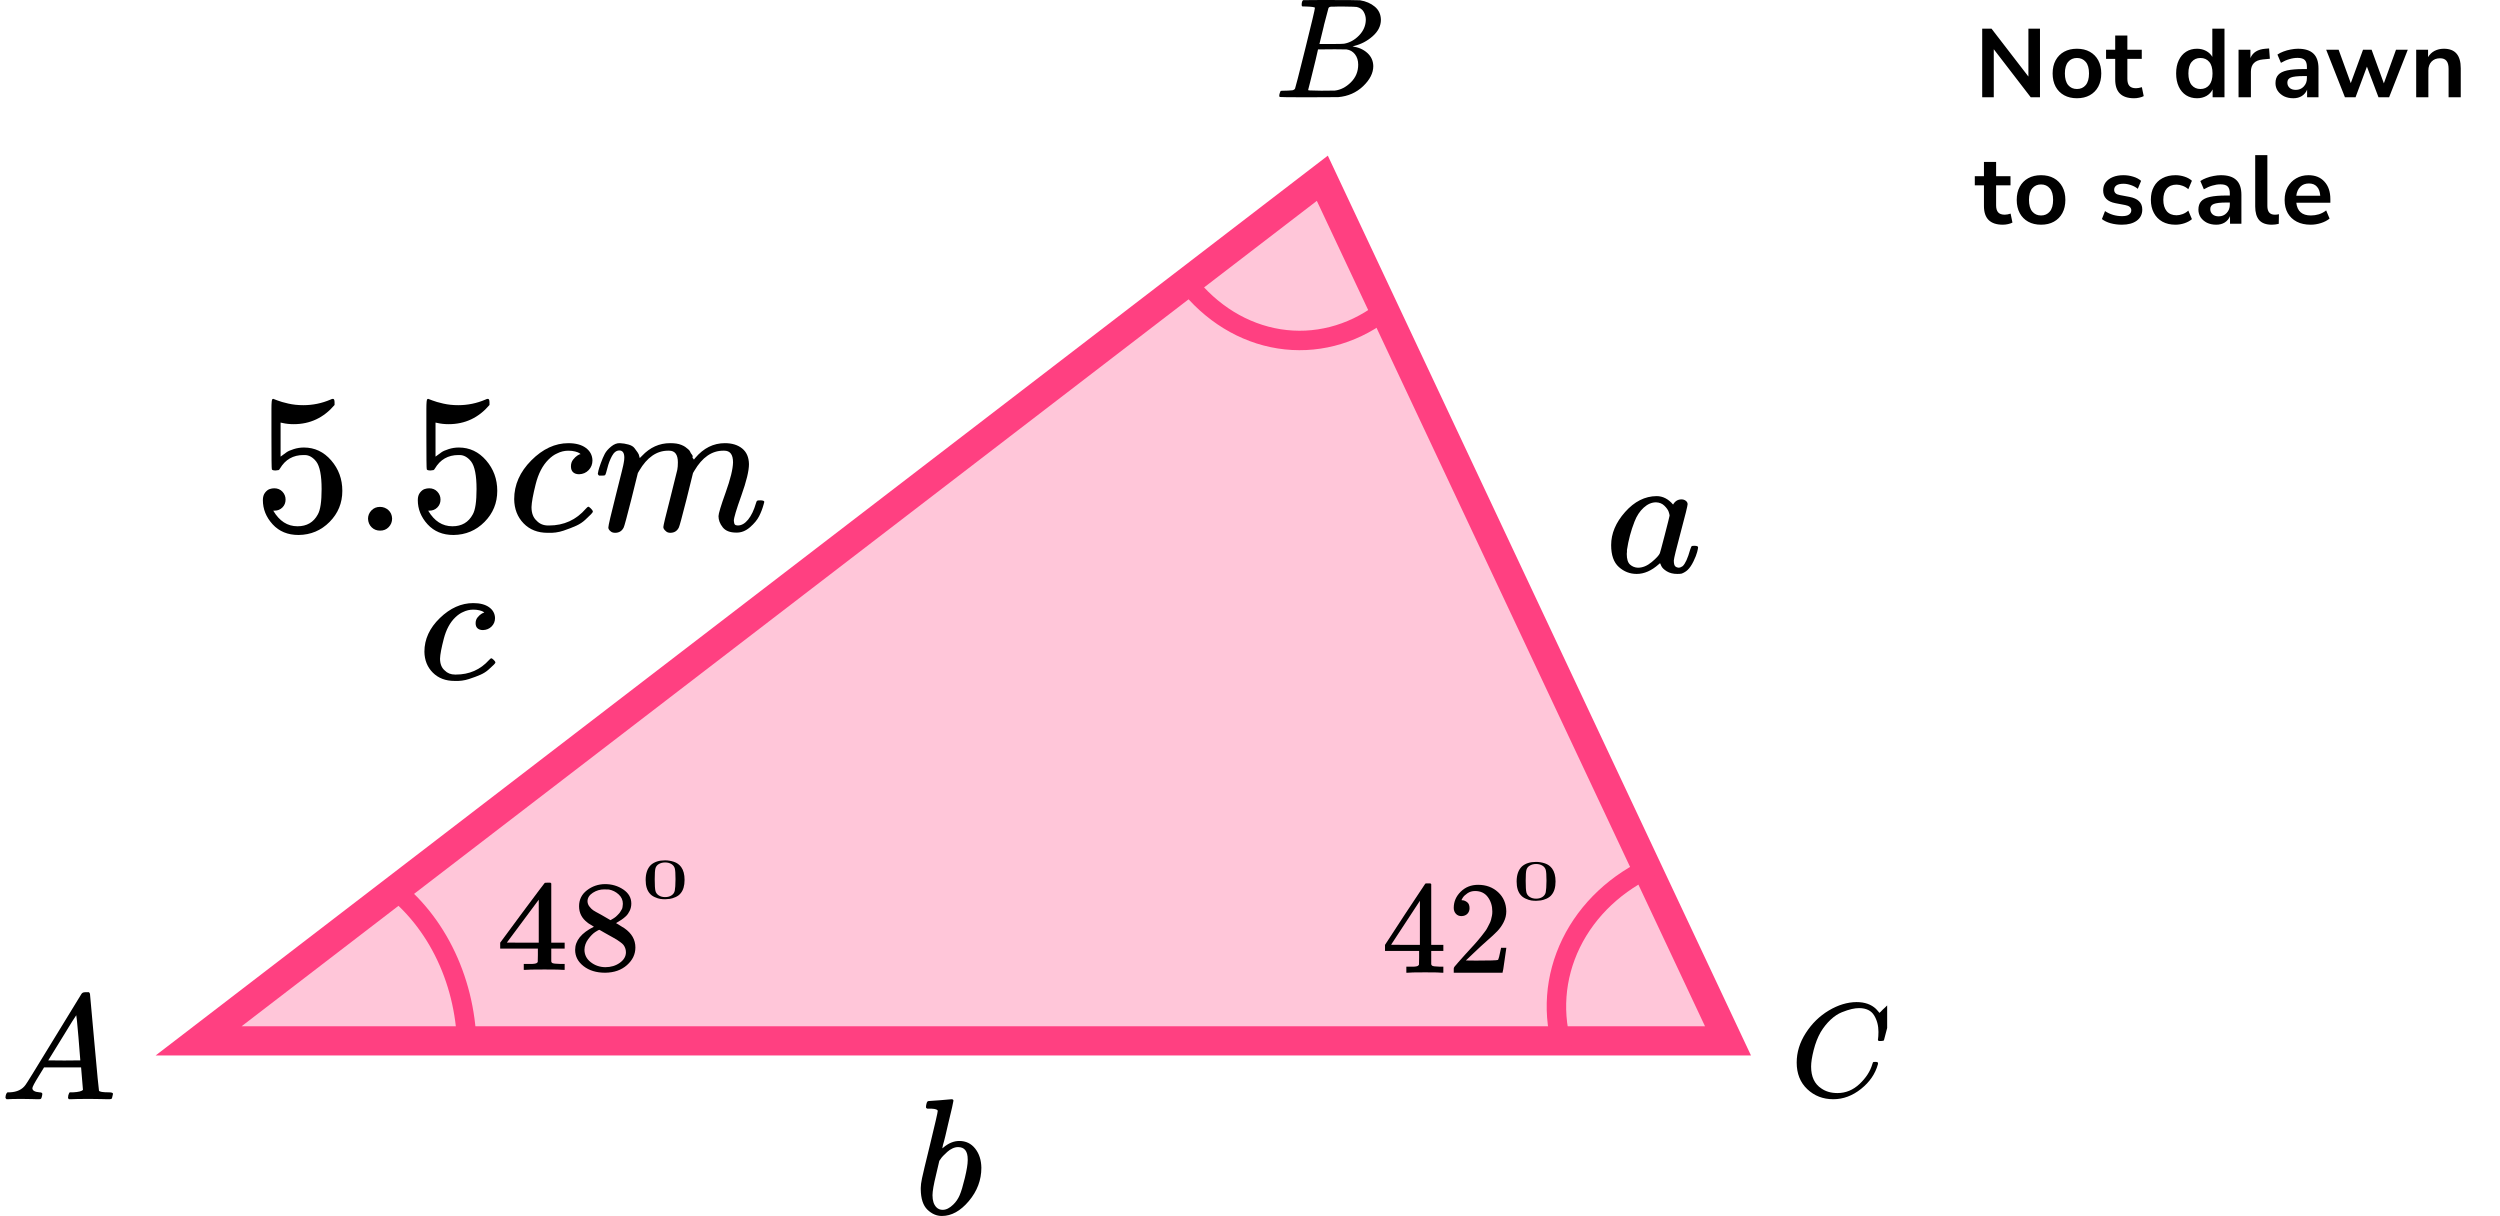
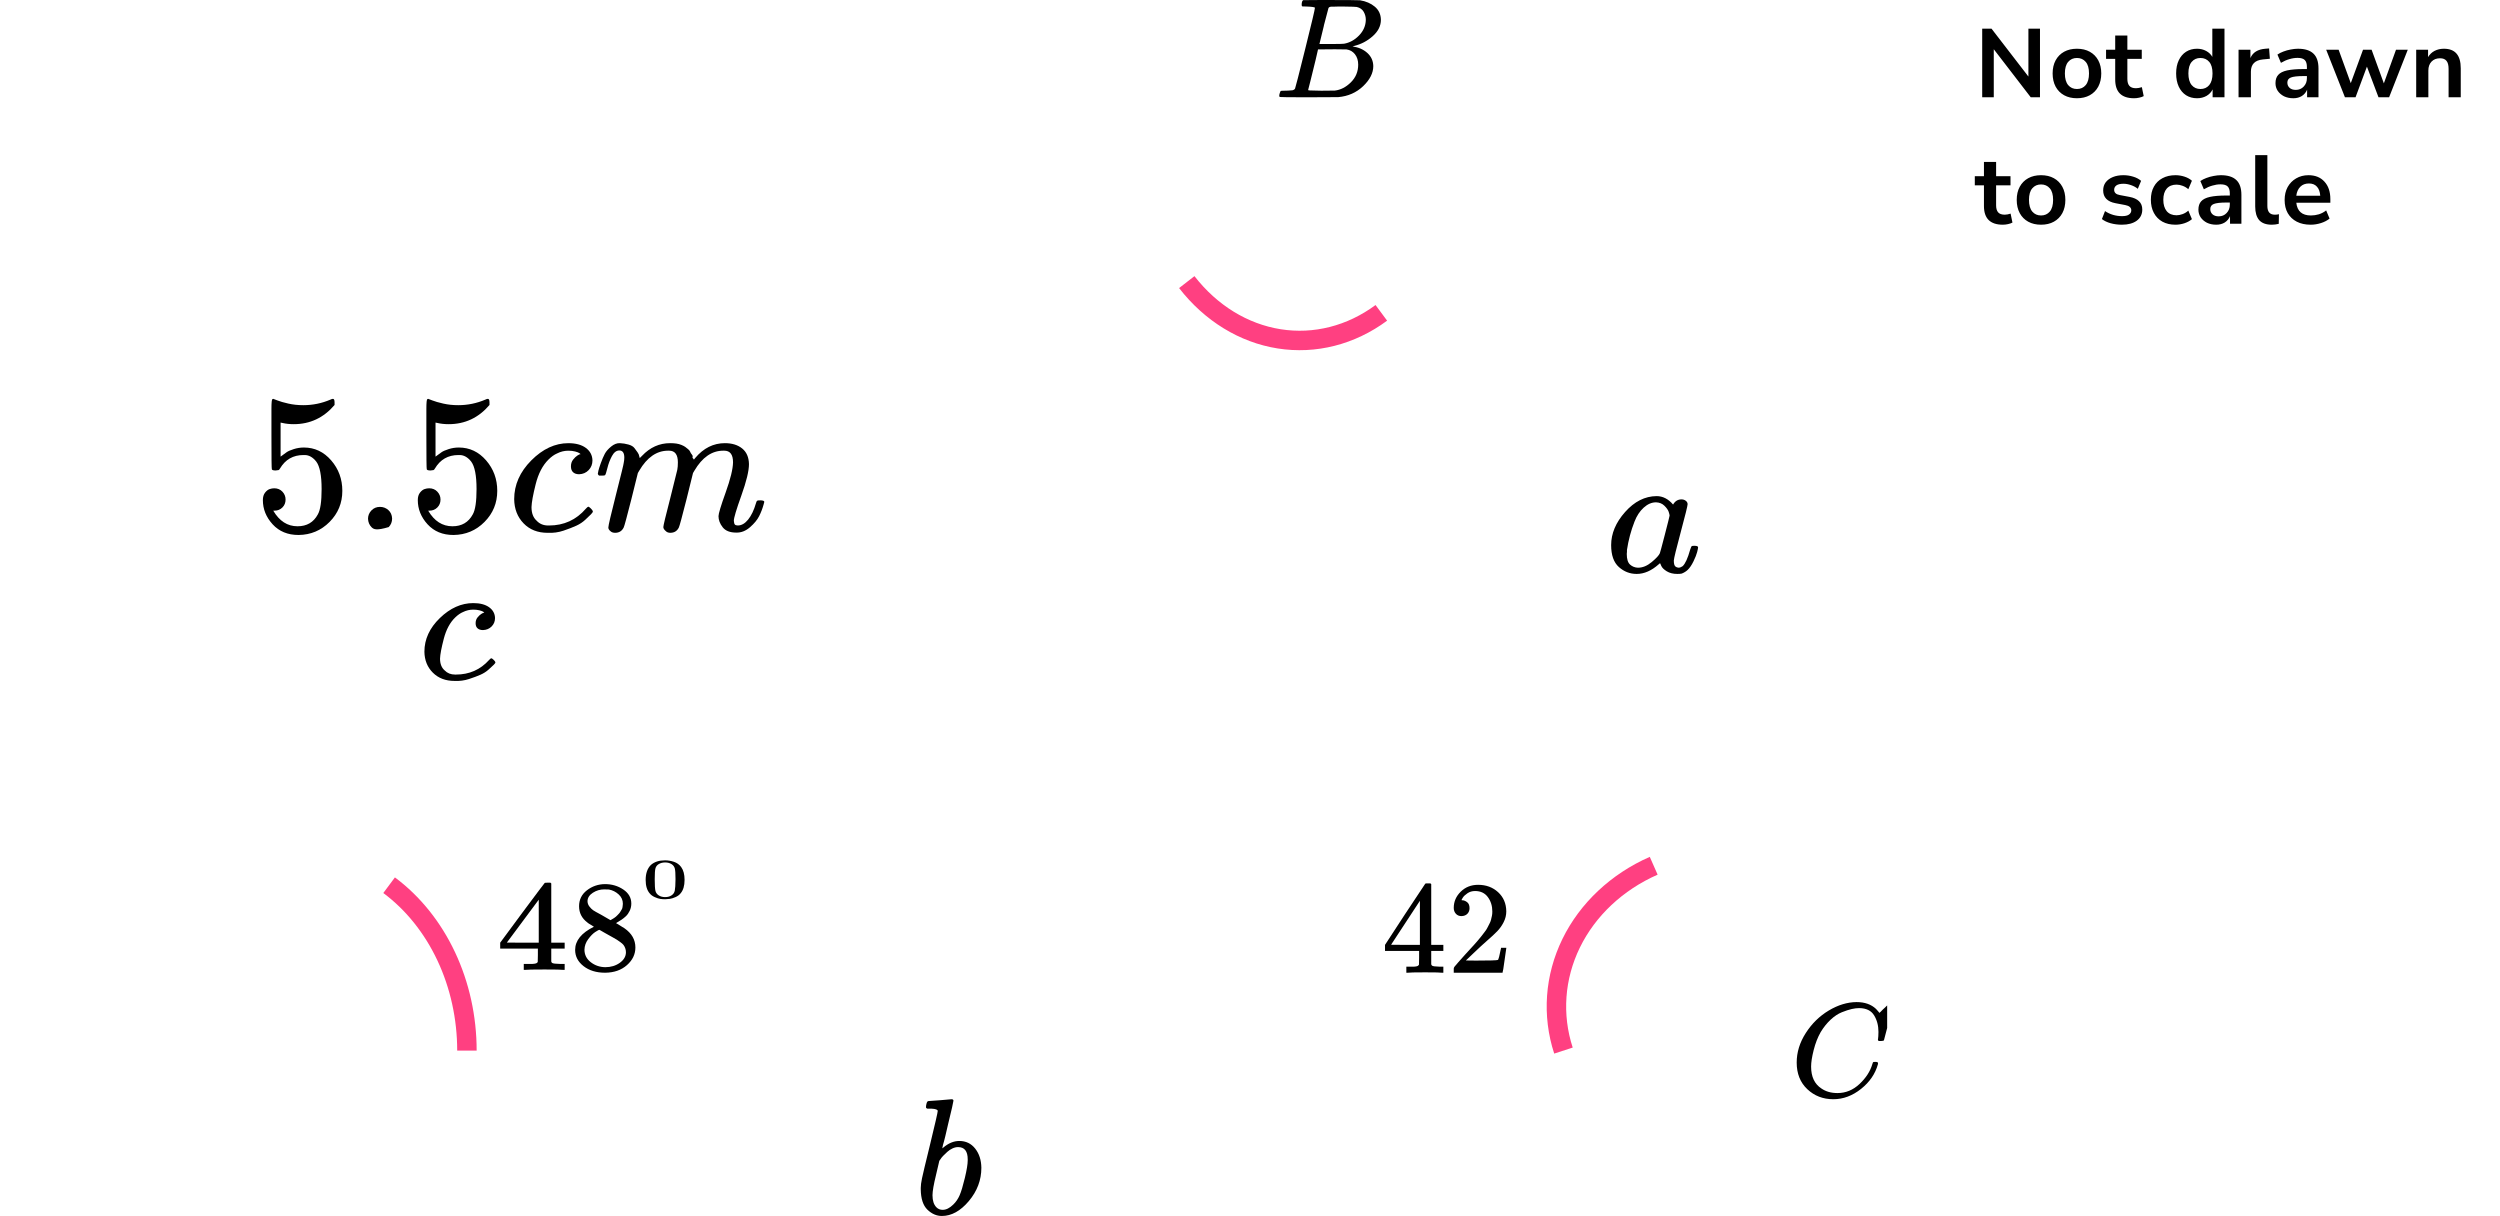
<svg xmlns="http://www.w3.org/2000/svg" width="257" height="125" viewBox="0 0 257 125" fill="none">
  <path d="M203.77 10V2.95H204.73L208.52 7.87V2.95H209.71V10H208.76L204.96 5.06V10H203.77ZM213.51 10.1C213.004 10.1 212.564 9.997 212.19 9.79C211.817 9.583 211.527 9.29 211.32 8.91C211.114 8.523 211.01 8.07 211.01 7.55C211.01 7.03 211.114 6.58 211.32 6.2C211.527 5.82 211.817 5.527 212.19 5.32C212.564 5.113 213.004 5.01 213.51 5.01C214.017 5.01 214.457 5.113 214.83 5.32C215.204 5.527 215.494 5.82 215.7 6.2C215.907 6.58 216.01 7.03 216.01 7.55C216.01 8.07 215.907 8.523 215.7 8.91C215.494 9.29 215.204 9.583 214.83 9.79C214.457 9.997 214.017 10.1 213.51 10.1ZM213.51 9.15C213.884 9.15 214.184 9.017 214.41 8.75C214.637 8.477 214.75 8.077 214.75 7.55C214.75 7.017 214.637 6.62 214.41 6.36C214.184 6.093 213.884 5.96 213.51 5.96C213.137 5.96 212.837 6.093 212.61 6.36C212.384 6.62 212.27 7.017 212.27 7.55C212.27 8.077 212.384 8.477 212.61 8.75C212.837 9.017 213.137 9.15 213.51 9.15ZM219.383 10.1C218.09 10.1 217.443 9.46 217.443 8.18V6.05H216.503V5.11H217.443V3.65H218.693V5.11H220.173V6.05H218.693V8.11C218.693 8.43 218.763 8.67 218.903 8.83C219.043 8.99 219.27 9.07 219.583 9.07C219.677 9.07 219.773 9.06 219.873 9.04C219.973 9.013 220.077 8.987 220.183 8.96L220.373 9.88C220.253 9.947 220.1 10 219.913 10.04C219.733 10.08 219.557 10.1 219.383 10.1ZM225.857 10.1C225.43 10.1 225.053 9.997 224.727 9.79C224.407 9.583 224.157 9.29 223.977 8.91C223.797 8.523 223.707 8.07 223.707 7.55C223.707 7.023 223.797 6.573 223.977 6.2C224.157 5.82 224.407 5.527 224.727 5.32C225.053 5.113 225.43 5.01 225.857 5.01C226.203 5.01 226.517 5.087 226.797 5.24C227.077 5.393 227.287 5.597 227.427 5.85V2.95H228.677V10H227.457V9.19C227.323 9.47 227.113 9.693 226.827 9.86C226.54 10.02 226.217 10.1 225.857 10.1ZM226.207 9.15C226.58 9.15 226.88 9.017 227.107 8.75C227.333 8.477 227.447 8.077 227.447 7.55C227.447 7.017 227.333 6.62 227.107 6.36C226.88 6.093 226.58 5.96 226.207 5.96C225.833 5.96 225.533 6.093 225.307 6.36C225.08 6.62 224.967 7.017 224.967 7.55C224.967 8.077 225.08 8.477 225.307 8.75C225.533 9.017 225.833 9.15 226.207 9.15ZM230.123 10V5.11H231.343V5.97C231.583 5.39 232.096 5.07 232.883 5.01L233.263 4.98L233.343 6.04L232.623 6.11C231.803 6.19 231.393 6.61 231.393 7.37V10H230.123ZM235.75 10.1C235.397 10.1 235.08 10.033 234.8 9.9C234.527 9.76 234.31 9.573 234.15 9.34C233.997 9.107 233.92 8.843 233.92 8.55C233.92 8.19 234.013 7.907 234.2 7.7C234.387 7.487 234.69 7.333 235.11 7.24C235.53 7.147 236.093 7.1 236.8 7.1H237.15V6.89C237.15 6.557 237.077 6.317 236.93 6.17C236.783 6.023 236.537 5.95 236.19 5.95C235.917 5.95 235.637 5.993 235.35 6.08C235.063 6.16 234.773 6.287 234.48 6.46L234.12 5.61C234.293 5.49 234.497 5.387 234.73 5.3C234.97 5.207 235.22 5.137 235.48 5.09C235.747 5.037 235.997 5.01 236.23 5.01C236.943 5.01 237.473 5.177 237.82 5.51C238.167 5.837 238.34 6.347 238.34 7.04V10H237.17V9.22C237.057 9.493 236.877 9.71 236.63 9.87C236.383 10.023 236.09 10.1 235.75 10.1ZM236.01 9.24C236.337 9.24 236.607 9.127 236.82 8.9C237.04 8.673 237.15 8.387 237.15 8.04V7.82H236.81C236.183 7.82 235.747 7.87 235.5 7.97C235.26 8.063 235.14 8.237 235.14 8.49C235.14 8.71 235.217 8.89 235.37 9.03C235.523 9.17 235.737 9.24 236.01 9.24ZM241.06 10L239.13 5.11H240.41L241.66 8.55L242.92 5.11H243.8L245.06 8.57L246.31 5.11H247.52L245.6 10H244.51L243.32 6.85L242.15 10H241.06ZM248.385 10V5.11H249.605V5.87C249.772 5.59 249.995 5.377 250.275 5.23C250.562 5.083 250.882 5.01 251.235 5.01C252.388 5.01 252.965 5.68 252.965 7.02V10H251.715V7.08C251.715 6.7 251.642 6.423 251.495 6.25C251.355 6.077 251.135 5.99 250.835 5.99C250.468 5.99 250.175 6.107 249.955 6.34C249.742 6.567 249.635 6.87 249.635 7.25V10H248.385ZM205.89 23.1C204.597 23.1 203.95 22.46 203.95 21.18V19.05H203.01V18.11H203.95V16.65H205.2V18.11H206.68V19.05H205.2V21.11C205.2 21.43 205.27 21.67 205.41 21.83C205.55 21.99 205.777 22.07 206.09 22.07C206.183 22.07 206.28 22.06 206.38 22.04C206.48 22.013 206.583 21.987 206.69 21.96L206.88 22.88C206.76 22.947 206.607 23 206.42 23.04C206.24 23.08 206.063 23.1 205.89 23.1ZM209.819 23.1C209.312 23.1 208.872 22.997 208.499 22.79C208.126 22.583 207.836 22.29 207.629 21.91C207.422 21.523 207.319 21.07 207.319 20.55C207.319 20.03 207.422 19.58 207.629 19.2C207.836 18.82 208.126 18.527 208.499 18.32C208.872 18.113 209.312 18.01 209.819 18.01C210.326 18.01 210.766 18.113 211.139 18.32C211.512 18.527 211.802 18.82 212.009 19.2C212.216 19.58 212.319 20.03 212.319 20.55C212.319 21.07 212.216 21.523 212.009 21.91C211.802 22.29 211.512 22.583 211.139 22.79C210.766 22.997 210.326 23.1 209.819 23.1ZM209.819 22.15C210.192 22.15 210.492 22.017 210.719 21.75C210.946 21.477 211.059 21.077 211.059 20.55C211.059 20.017 210.946 19.62 210.719 19.36C210.492 19.093 210.192 18.96 209.819 18.96C209.446 18.96 209.146 19.093 208.919 19.36C208.692 19.62 208.579 20.017 208.579 20.55C208.579 21.077 208.692 21.477 208.919 21.75C209.146 22.017 209.446 22.15 209.819 22.15ZM218.136 23.1C217.723 23.1 217.336 23.05 216.976 22.95C216.616 22.85 216.316 22.707 216.076 22.52L216.396 21.7C216.643 21.867 216.919 21.997 217.226 22.09C217.533 22.177 217.839 22.22 218.146 22.22C218.466 22.22 218.703 22.167 218.856 22.06C219.016 21.947 219.096 21.8 219.096 21.62C219.096 21.34 218.889 21.16 218.476 21.08L217.476 20.89C216.629 20.73 216.206 20.29 216.206 19.57C216.206 19.25 216.293 18.973 216.466 18.74C216.646 18.507 216.893 18.327 217.206 18.2C217.519 18.073 217.879 18.01 218.286 18.01C218.633 18.01 218.966 18.06 219.286 18.16C219.606 18.253 219.879 18.397 220.106 18.59L219.766 19.41C219.573 19.25 219.339 19.123 219.066 19.03C218.799 18.937 218.543 18.89 218.296 18.89C217.969 18.89 217.726 18.947 217.566 19.06C217.413 19.173 217.336 19.323 217.336 19.51C217.336 19.803 217.526 19.983 217.906 20.05L218.906 20.24C219.339 20.32 219.666 20.467 219.886 20.68C220.113 20.893 220.226 21.18 220.226 21.54C220.226 22.027 220.036 22.41 219.656 22.69C219.276 22.963 218.769 23.1 218.136 23.1ZM223.639 23.1C223.126 23.1 222.679 22.997 222.299 22.79C221.919 22.577 221.626 22.277 221.419 21.89C221.212 21.503 221.109 21.05 221.109 20.53C221.109 20.01 221.212 19.563 221.419 19.19C221.626 18.81 221.919 18.52 222.299 18.32C222.679 18.113 223.126 18.01 223.639 18.01C223.952 18.01 224.262 18.06 224.569 18.16C224.876 18.26 225.129 18.4 225.329 18.58L224.959 19.45C224.786 19.297 224.589 19.18 224.369 19.1C224.156 19.02 223.949 18.98 223.749 18.98C223.316 18.98 222.979 19.117 222.739 19.39C222.506 19.657 222.389 20.04 222.389 20.54C222.389 21.033 222.506 21.423 222.739 21.71C222.979 21.99 223.316 22.13 223.749 22.13C223.942 22.13 224.149 22.09 224.369 22.01C224.589 21.93 224.786 21.81 224.959 21.65L225.329 22.53C225.129 22.703 224.872 22.843 224.559 22.95C224.252 23.05 223.946 23.1 223.639 23.1ZM227.826 23.1C227.473 23.1 227.156 23.033 226.876 22.9C226.603 22.76 226.386 22.573 226.226 22.34C226.073 22.107 225.996 21.843 225.996 21.55C225.996 21.19 226.09 20.907 226.276 20.7C226.463 20.487 226.766 20.333 227.186 20.24C227.606 20.147 228.17 20.1 228.876 20.1H229.226V19.89C229.226 19.557 229.153 19.317 229.006 19.17C228.86 19.023 228.613 18.95 228.266 18.95C227.993 18.95 227.713 18.993 227.426 19.08C227.14 19.16 226.85 19.287 226.556 19.46L226.196 18.61C226.37 18.49 226.573 18.387 226.806 18.3C227.046 18.207 227.296 18.137 227.556 18.09C227.823 18.037 228.073 18.01 228.306 18.01C229.02 18.01 229.55 18.177 229.896 18.51C230.243 18.837 230.416 19.347 230.416 20.04V23H229.246V22.22C229.133 22.493 228.953 22.71 228.706 22.87C228.46 23.023 228.166 23.1 227.826 23.1ZM228.086 22.24C228.413 22.24 228.683 22.127 228.896 21.9C229.116 21.673 229.226 21.387 229.226 21.04V20.82H228.886C228.26 20.82 227.823 20.87 227.576 20.97C227.336 21.063 227.216 21.237 227.216 21.49C227.216 21.71 227.293 21.89 227.446 22.03C227.6 22.17 227.813 22.24 228.086 22.24ZM233.535 23.1C232.955 23.1 232.525 22.943 232.245 22.63C231.972 22.31 231.835 21.843 231.835 21.23V15.95H233.085V21.17C233.085 21.77 233.338 22.07 233.845 22.07C233.918 22.07 233.992 22.067 234.065 22.06C234.138 22.053 234.208 22.04 234.275 22.02L234.255 23.01C234.015 23.07 233.775 23.1 233.535 23.1ZM237.54 23.1C236.986 23.1 236.51 22.997 236.11 22.79C235.71 22.583 235.4 22.29 235.18 21.91C234.966 21.53 234.86 21.08 234.86 20.56C234.86 20.053 234.963 19.61 235.17 19.23C235.383 18.85 235.673 18.553 236.04 18.34C236.413 18.12 236.836 18.01 237.31 18.01C238.003 18.01 238.55 18.23 238.95 18.67C239.356 19.11 239.56 19.71 239.56 20.47V20.84H236.06C236.153 21.713 236.653 22.15 237.56 22.15C237.833 22.15 238.106 22.11 238.38 22.03C238.653 21.943 238.903 21.81 239.13 21.63L239.48 22.47C239.246 22.663 238.953 22.817 238.6 22.93C238.246 23.043 237.893 23.1 237.54 23.1ZM237.36 18.86C236.993 18.86 236.696 18.973 236.47 19.2C236.243 19.427 236.106 19.733 236.06 20.12H238.52C238.493 19.713 238.38 19.403 238.18 19.19C237.986 18.97 237.713 18.86 237.36 18.86Z" fill="black" />
-   <path d="M20.417 107L135.935 18.324L177.637 107H20.417Z" fill="#FF4081" fill-opacity="0.3" stroke="#FF4081" stroke-width="3" />
  <path d="M48 108C48 104.612 47.267 101.279 45.869 98.308C44.471 95.337 42.452 92.823 40 91" stroke="#FF4081" stroke-width="2" />
  <path d="M142 32.161C138.883 34.466 135.163 35.413 131.502 34.834C127.84 34.256 124.474 32.188 122 29" stroke="#FF4081" stroke-width="2" />
  <path d="M170 89C166.219 90.666 163.213 93.489 161.515 96.966C159.817 100.444 159.536 104.353 160.723 108" stroke="#FF4081" stroke-width="2" />
  <g clip-path="url(#clip0)">
    <path d="M3.328 111.863C3.328 112.109 3.573 112.252 4.064 112.293C4.256 112.293 4.352 112.35 4.352 112.462C4.352 112.473 4.341 112.539 4.32 112.662C4.288 112.805 4.256 112.898 4.224 112.939C4.192 112.98 4.123 113 4.016 113C3.995 113 3.931 113 3.824 113C3.717 113 3.536 112.995 3.28 112.985C3.024 112.974 2.683 112.969 2.256 112.969C1.499 112.969 1.013 112.98 0.8 113H0.672C0.597 112.928 0.56 112.872 0.56 112.831C0.581 112.554 0.651 112.375 0.768 112.293H0.992C1.739 112.263 2.283 112.007 2.624 111.525C2.688 111.464 3.653 109.902 5.52 106.839C7.386 103.777 8.336 102.225 8.368 102.184C8.442 102.061 8.57 102 8.752 102H8.88H9.152C9.216 102.092 9.248 102.143 9.248 102.154L9.696 107.116C9.994 110.424 10.154 112.094 10.176 112.124C10.229 112.237 10.576 112.293 11.216 112.293C11.482 112.293 11.616 112.345 11.616 112.447C11.616 112.467 11.6 112.539 11.568 112.662C11.536 112.816 11.509 112.908 11.488 112.939C11.466 112.969 11.392 112.99 11.264 113C11.232 113 11.157 113 11.04 113C10.922 113 10.714 112.995 10.416 112.985C10.117 112.974 9.728 112.969 9.248 112.969C8.245 112.969 7.589 112.98 7.28 113H7.088C7.024 112.939 6.992 112.892 6.992 112.862C6.992 112.831 7.002 112.739 7.024 112.585C7.066 112.452 7.098 112.37 7.12 112.339L7.184 112.293H7.504C8.08 112.263 8.421 112.176 8.528 112.032L8.336 109.728H4.528L3.984 110.619C3.547 111.325 3.328 111.74 3.328 111.863ZM8.256 109.006C8.256 108.893 8.192 108.094 8.064 106.609C7.936 105.124 7.861 104.376 7.84 104.366L7.408 105.027C7.237 105.303 6.901 105.851 6.4 106.67L4.96 109.006L6.608 109.021C7.706 109.021 8.256 109.016 8.256 109.006Z" fill="black" />
  </g>
  <g clip-path="url(#clip1)">
    <path d="M134.348 0.673C134.087 0.673 133.933 0.669 133.885 0.659C133.836 0.649 133.812 0.595 133.812 0.498C133.812 0.234 133.865 0.073 133.971 0.015C133.981 0.005 134.609 -9.53674e-07 135.855 -9.53674e-07C138.358 -9.53674e-07 139.677 0.01 139.812 0.029C140.42 0.127 140.928 0.347 141.333 0.688C141.739 1.03 141.947 1.479 141.957 2.035C141.957 2.66 141.676 3.221 141.116 3.719C140.556 4.217 139.913 4.553 139.189 4.729L139.044 4.773C139.662 4.861 140.169 5.085 140.565 5.447C140.961 5.808 141.164 6.257 141.174 6.794C141.174 7.506 140.826 8.194 140.131 8.858C139.435 9.522 138.58 9.898 137.565 9.985C137.498 9.995 136.479 10 134.508 10C132.575 10 131.595 9.99 131.566 9.971C131.527 9.941 131.508 9.902 131.508 9.854C131.508 9.785 131.517 9.717 131.537 9.649C131.585 9.463 131.633 9.361 131.682 9.341C131.72 9.331 131.793 9.326 131.899 9.326H131.986C132.247 9.326 132.537 9.312 132.856 9.283C132.991 9.253 133.083 9.195 133.131 9.107C133.16 9.068 133.508 7.711 134.174 5.037C134.841 2.362 135.174 0.952 135.174 0.805C135.174 0.737 134.899 0.693 134.348 0.673ZM140.406 2.035C140.406 1.742 140.333 1.469 140.189 1.215C140.044 0.961 139.807 0.796 139.478 0.717C139.411 0.698 138.966 0.683 138.145 0.673C137.952 0.673 137.749 0.673 137.537 0.673C137.324 0.673 137.155 0.678 137.029 0.688H136.841C136.696 0.698 136.604 0.747 136.566 0.835C136.546 0.874 136.392 1.459 136.102 2.592C136.102 2.621 136.097 2.65 136.087 2.679L135.638 4.524H136.812C137.594 4.524 138.044 4.514 138.16 4.495C138.739 4.397 139.256 4.114 139.71 3.646C140.164 3.177 140.396 2.64 140.406 2.035ZM139.623 6.647C139.623 6.218 139.512 5.861 139.29 5.578C139.068 5.295 138.778 5.129 138.421 5.081C138.363 5.071 137.962 5.066 137.218 5.066C136.078 5.066 135.503 5.071 135.493 5.081C135.493 5.1 135.411 5.456 135.247 6.149C135.083 6.842 134.913 7.53 134.74 8.214L134.479 9.239C134.479 9.278 134.537 9.297 134.653 9.297C134.769 9.297 135.16 9.307 135.826 9.326C136.686 9.326 137.15 9.322 137.218 9.312C137.817 9.244 138.367 8.96 138.87 8.463C139.372 7.965 139.623 7.36 139.623 6.647Z" fill="black" />
  </g>
  <g clip-path="url(#clip2)">
    <path d="M184.7 109.231C184.7 108.177 185.012 107.163 185.637 106.191C186.261 105.219 187.049 104.449 188 103.88C188.951 103.312 189.902 103.023 190.853 103.014C191.692 103.014 192.359 103.248 192.853 103.715C192.937 103.807 193.007 103.885 193.063 103.949C193.118 104.013 193.156 104.059 193.174 104.087L193.188 104.128C193.216 104.128 193.342 104.009 193.566 103.77C193.631 103.715 193.701 103.651 193.776 103.578C193.85 103.504 193.925 103.431 194 103.358C194.074 103.284 194.121 103.234 194.139 103.206L194.349 103H194.433C194.564 103 194.629 103.032 194.629 103.096C194.629 103.133 194.48 103.761 194.181 104.981C193.846 106.255 193.678 106.897 193.678 106.906C193.659 106.952 193.636 106.98 193.608 106.989C193.58 106.998 193.496 107.007 193.356 107.017H193.132C193.077 106.961 193.049 106.92 193.049 106.893C193.049 106.884 193.053 106.851 193.063 106.796C193.072 106.741 193.081 106.65 193.091 106.521C193.1 106.393 193.105 106.246 193.105 106.081C193.105 105.43 192.955 104.862 192.657 104.376C192.359 103.889 191.851 103.642 191.133 103.633C190.89 103.633 190.629 103.665 190.35 103.729C190.07 103.793 189.734 103.903 189.343 104.059C188.951 104.215 188.564 104.472 188.182 104.829C187.8 105.187 187.459 105.613 187.161 106.109C186.863 106.631 186.625 107.241 186.448 107.938C186.271 108.635 186.182 109.204 186.182 109.644C186.182 110.689 186.536 111.441 187.245 111.9C187.692 112.211 188.242 112.367 188.895 112.367C189.744 112.367 190.499 112.055 191.161 111.432C191.823 110.808 192.261 110.13 192.475 109.396C192.512 109.277 192.54 109.208 192.559 109.19C192.578 109.171 192.652 109.162 192.783 109.162C192.969 109.162 193.063 109.204 193.063 109.286C193.063 109.332 193.058 109.373 193.049 109.41C192.778 110.391 192.2 111.235 191.314 111.941C190.429 112.647 189.478 113 188.462 113C187.408 113 186.518 112.656 185.791 111.968C185.063 111.281 184.7 110.368 184.7 109.231Z" fill="black" />
  </g>
  <path d="M29.357 51.355C29.357 51.68 29.248 51.952 29.03 52.169C28.811 52.386 28.545 52.494 28.231 52.494H28.088C28.716 53.565 29.548 54.101 30.585 54.101C31.541 54.101 32.237 53.694 32.673 52.881C32.933 52.433 33.062 51.565 33.062 50.277C33.062 48.88 32.878 47.938 32.51 47.449C32.155 47.002 31.759 46.778 31.322 46.778H31.2C30.135 46.778 29.33 47.239 28.784 48.161C28.729 48.256 28.682 48.31 28.641 48.324C28.6 48.338 28.497 48.351 28.334 48.365C28.102 48.365 27.972 48.324 27.945 48.243C27.917 48.188 27.904 47.002 27.904 44.683V42.059C27.904 41.381 27.938 41.042 28.006 41.042C28.033 41.015 28.061 41.001 28.088 41.001C28.102 41.001 28.245 41.055 28.518 41.164C28.791 41.272 29.166 41.381 29.644 41.489C30.121 41.598 30.633 41.652 31.179 41.652C32.148 41.652 33.076 41.462 33.963 41.083C34.072 41.028 34.161 41.001 34.229 41.001C34.339 41.001 34.393 41.123 34.393 41.367V41.632C33.274 42.947 31.875 43.605 30.197 43.605C29.773 43.605 29.391 43.564 29.05 43.483L28.845 43.442V46.941C29.105 46.751 29.309 46.602 29.459 46.493C29.61 46.385 29.855 46.276 30.197 46.168C30.538 46.059 30.886 46.005 31.241 46.005C32.346 46.005 33.281 46.446 34.045 47.327C34.809 48.209 35.191 49.253 35.191 50.46C35.191 51.708 34.755 52.772 33.881 53.654C33.008 54.535 31.943 54.983 30.688 54.996C29.582 54.996 28.695 54.63 28.026 53.898C27.358 53.165 27.023 52.338 27.023 51.416C27.023 51.09 27.099 50.833 27.249 50.643C27.399 50.453 27.556 50.331 27.72 50.277C27.883 50.223 28.04 50.196 28.19 50.196C28.532 50.196 28.811 50.311 29.03 50.541C29.248 50.772 29.357 51.043 29.357 51.355Z" fill="black" />
-   <path d="M37.833 53.328C37.833 53.003 37.949 52.718 38.181 52.474C38.413 52.23 38.706 52.108 39.061 52.108C39.388 52.108 39.675 52.216 39.921 52.433C40.166 52.65 40.296 52.942 40.309 53.308C40.309 53.647 40.194 53.939 39.962 54.183C39.73 54.427 39.436 54.549 39.081 54.549C38.726 54.549 38.433 54.434 38.201 54.203C37.969 53.972 37.846 53.681 37.833 53.328Z" fill="black" />
+   <path d="M37.833 53.328C37.833 53.003 37.949 52.718 38.181 52.474C38.413 52.23 38.706 52.108 39.061 52.108C39.388 52.108 39.675 52.216 39.921 52.433C40.166 52.65 40.296 52.942 40.309 53.308C40.309 53.647 40.194 53.939 39.962 54.183C38.726 54.549 38.433 54.434 38.201 54.203C37.969 53.972 37.846 53.681 37.833 53.328Z" fill="black" />
  <path d="M45.284 51.355C45.284 51.68 45.175 51.952 44.956 52.169C44.738 52.386 44.472 52.494 44.158 52.494H44.015C44.642 53.565 45.475 54.101 46.512 54.101C47.468 54.101 48.163 53.694 48.6 52.881C48.86 52.433 48.989 51.565 48.989 50.277C48.989 48.88 48.805 47.938 48.437 47.449C48.082 47.002 47.686 46.778 47.249 46.778H47.126C46.062 46.778 45.257 47.239 44.711 48.161C44.656 48.256 44.608 48.31 44.567 48.324C44.526 48.338 44.424 48.351 44.26 48.365C44.028 48.365 43.899 48.324 43.871 48.243C43.844 48.188 43.831 47.002 43.831 44.683V42.059C43.831 41.381 43.865 41.042 43.933 41.042C43.96 41.015 43.987 41.001 44.015 41.001C44.028 41.001 44.172 41.055 44.445 41.164C44.718 41.272 45.093 41.381 45.571 41.489C46.048 41.598 46.56 41.652 47.106 41.652C48.075 41.652 49.003 41.462 49.89 41.083C49.999 41.028 50.088 41.001 50.156 41.001C50.265 41.001 50.32 41.123 50.32 41.367V41.632C49.201 42.947 47.802 43.605 46.123 43.605C45.7 43.605 45.318 43.564 44.977 43.483L44.772 43.442V46.941C45.031 46.751 45.236 46.602 45.386 46.493C45.536 46.385 45.782 46.276 46.123 46.168C46.464 46.059 46.812 46.005 47.167 46.005C48.273 46.005 49.208 46.446 49.972 47.327C50.736 48.209 51.118 49.253 51.118 50.46C51.118 51.708 50.681 52.772 49.808 53.654C48.935 54.535 47.87 54.983 46.614 54.996C45.509 54.996 44.622 54.63 43.953 53.898C43.285 53.165 42.95 52.338 42.95 51.416C42.95 51.09 43.025 50.833 43.175 50.643C43.325 50.453 43.482 50.331 43.646 50.277C43.81 50.223 43.967 50.196 44.117 50.196C44.458 50.196 44.738 50.311 44.956 50.541C45.175 50.772 45.284 51.043 45.284 51.355Z" fill="black" />
  <path d="M52.858 51.316C52.858 49.838 53.445 48.509 54.619 47.329C55.793 46.149 57.062 45.559 58.427 45.559C59.191 45.559 59.791 45.722 60.228 46.047C60.665 46.373 60.89 46.8 60.904 47.329C60.904 47.722 60.774 48.054 60.515 48.326C60.255 48.597 59.928 48.739 59.532 48.753C59.273 48.753 59.068 48.685 58.918 48.549C58.768 48.414 58.693 48.21 58.693 47.939C58.693 47.668 58.768 47.437 58.918 47.248C59.068 47.058 59.218 46.915 59.368 46.82C59.518 46.725 59.614 46.685 59.655 46.698H59.675C59.675 46.671 59.634 46.63 59.553 46.576C59.471 46.522 59.327 46.468 59.123 46.413C58.918 46.359 58.686 46.332 58.427 46.332C58.017 46.332 57.628 46.427 57.26 46.617C56.973 46.739 56.68 46.949 56.379 47.248C55.779 47.844 55.342 48.685 55.069 49.77C54.796 50.855 54.653 51.641 54.639 52.13C54.639 52.753 54.817 53.221 55.172 53.533C55.472 53.858 55.868 54.021 56.359 54.021H56.441C57.969 54.021 59.232 53.445 60.228 52.292C60.351 52.157 60.433 52.089 60.474 52.089C60.528 52.089 60.617 52.15 60.74 52.272C60.863 52.394 60.931 52.489 60.944 52.557C60.958 52.624 60.897 52.726 60.76 52.862C60.624 52.997 60.426 53.187 60.167 53.431C59.907 53.675 59.6 53.879 59.245 54.042C58.891 54.204 58.454 54.374 57.935 54.55C57.417 54.726 56.871 54.801 56.298 54.774C55.274 54.774 54.448 54.448 53.821 53.797C53.193 53.147 52.872 52.319 52.858 51.316Z" fill="black" />
  <path d="M61.456 48.71C61.47 48.628 61.49 48.52 61.517 48.384C61.545 48.249 61.627 47.991 61.763 47.611C61.9 47.232 62.036 46.913 62.172 46.655C62.309 46.398 62.527 46.147 62.828 45.903C63.128 45.658 63.428 45.543 63.728 45.557C64.029 45.57 64.322 45.618 64.609 45.699C64.895 45.781 65.1 45.903 65.223 46.065C65.346 46.228 65.455 46.377 65.55 46.513C65.646 46.648 65.7 46.777 65.714 46.899L65.755 47.042C65.755 47.069 65.762 47.082 65.775 47.082L66.001 46.859C66.82 45.991 67.782 45.557 68.887 45.557C69.119 45.557 69.331 45.57 69.522 45.597C69.713 45.625 69.89 45.672 70.054 45.74C70.218 45.808 70.347 45.876 70.443 45.943C70.538 46.011 70.641 46.093 70.75 46.187C70.859 46.282 70.927 46.37 70.955 46.452C70.982 46.533 71.037 46.621 71.118 46.716C71.2 46.811 71.228 46.892 71.2 46.96C71.173 47.028 71.194 47.089 71.262 47.143C71.33 47.198 71.344 47.245 71.303 47.286L71.466 47.082C72.326 46.065 73.343 45.557 74.517 45.557C75.254 45.557 75.847 45.74 76.298 46.106C76.748 46.472 76.98 47.008 76.994 47.713C76.994 48.405 76.734 49.476 76.216 50.927C75.697 52.378 75.438 53.246 75.438 53.531C75.451 53.721 75.486 53.849 75.54 53.917C75.595 53.985 75.697 54.019 75.847 54.019C76.23 54.019 76.584 53.815 76.912 53.409C77.239 53.002 77.505 52.446 77.71 51.741C77.751 51.591 77.792 51.503 77.833 51.476C77.874 51.449 77.983 51.435 78.161 51.435C78.433 51.435 78.57 51.49 78.57 51.598C78.57 51.612 78.543 51.714 78.488 51.903C78.379 52.297 78.229 52.683 78.038 53.063C77.847 53.443 77.533 53.822 77.096 54.202C76.659 54.582 76.189 54.765 75.684 54.751C75.042 54.751 74.578 54.568 74.291 54.202C74.005 53.836 73.862 53.456 73.862 53.063C73.862 52.805 74.107 51.992 74.599 50.622C75.09 49.252 75.342 48.221 75.356 47.53C75.356 46.73 75.056 46.33 74.455 46.33H74.353C73.179 46.33 72.19 47.015 71.385 48.384L71.241 48.628L70.566 51.354C70.115 53.131 69.856 54.087 69.788 54.222C69.61 54.588 69.317 54.772 68.908 54.772C68.73 54.772 68.587 54.724 68.478 54.629C68.368 54.534 68.293 54.453 68.252 54.385C68.212 54.317 68.191 54.249 68.191 54.182C68.191 54.032 68.423 53.063 68.887 51.273L69.624 48.303C69.665 48.099 69.686 47.842 69.686 47.53C69.686 46.73 69.385 46.33 68.785 46.33H68.682C67.509 46.33 66.519 47.015 65.714 48.384L65.571 48.628L64.895 51.354C64.445 53.131 64.186 54.087 64.117 54.222C63.94 54.588 63.647 54.772 63.237 54.772C63.06 54.772 62.916 54.731 62.807 54.649C62.698 54.568 62.623 54.487 62.582 54.405C62.541 54.324 62.527 54.256 62.541 54.202C62.541 54.026 62.8 52.914 63.319 50.866C63.851 48.778 64.117 47.686 64.117 47.591C64.158 47.388 64.179 47.205 64.179 47.042C64.179 46.553 64.008 46.309 63.667 46.309C63.367 46.309 63.114 46.499 62.91 46.879C62.705 47.259 62.548 47.672 62.439 48.12C62.33 48.567 62.248 48.811 62.193 48.852C62.166 48.879 62.056 48.893 61.865 48.893H61.579C61.497 48.811 61.456 48.75 61.456 48.71Z" fill="black" />
  <path d="M57.912 99.703C57.733 99.677 57.089 99.663 55.982 99.663C54.825 99.663 54.157 99.677 53.977 99.703H53.843V99.094H54.306C54.506 99.094 54.641 99.094 54.711 99.094C54.78 99.094 54.865 99.085 54.965 99.067C55.065 99.05 55.134 99.028 55.174 99.001C55.214 98.975 55.249 98.939 55.279 98.895C55.289 98.878 55.294 98.639 55.294 98.18V97.518H51.419V96.909L53.678 93.85C55.204 91.802 55.977 90.774 55.997 90.765C56.017 90.748 56.122 90.739 56.311 90.739H56.581L56.67 90.818V96.909H58.047V97.518H56.67V98.194C56.67 98.556 56.67 98.767 56.67 98.829C56.67 98.891 56.7 98.944 56.76 98.988C56.84 99.05 57.124 99.085 57.613 99.094H58.047V99.703H57.912ZM55.384 96.909V92.487L52.107 96.896L53.738 96.909H55.384Z" fill="black" />
  <path d="M59.528 94.183C59.528 94.183 59.528 93.843 59.528 93.164C59.528 92.484 59.797 91.937 60.336 91.522C60.874 91.107 61.493 90.895 62.191 90.886C62.899 90.886 63.528 91.072 64.076 91.442C64.625 91.813 64.899 92.294 64.899 92.886C64.899 93.15 64.844 93.398 64.735 93.627C64.625 93.857 64.495 94.042 64.346 94.183C64.196 94.324 64.041 94.448 63.882 94.554C63.722 94.66 63.593 94.739 63.493 94.792C63.393 94.845 63.338 94.881 63.328 94.898L63.538 95.017C63.677 95.106 63.817 95.194 63.957 95.282C64.096 95.371 64.176 95.419 64.196 95.428C64.944 95.949 65.318 96.606 65.318 97.401C65.318 98.098 65.029 98.703 64.45 99.215C63.872 99.727 63.124 99.987 62.206 99.996C61.308 99.996 60.57 99.771 59.992 99.321C59.413 98.871 59.124 98.314 59.124 97.652C59.124 96.699 59.767 95.905 61.054 95.269L60.785 95.097C60.575 94.982 60.441 94.894 60.381 94.832C59.812 94.4 59.528 93.843 59.528 93.164V94.183ZM62.76 94.594L62.849 94.541C62.909 94.505 62.954 94.479 62.984 94.461C63.014 94.444 63.064 94.413 63.134 94.369C63.203 94.324 63.263 94.28 63.313 94.236C63.363 94.192 63.418 94.139 63.478 94.077C63.538 94.016 63.593 93.958 63.642 93.905C63.692 93.852 63.742 93.782 63.792 93.693C63.842 93.605 63.887 93.53 63.927 93.468C63.967 93.406 63.992 93.318 64.001 93.203C64.011 93.089 64.021 92.992 64.031 92.912C64.031 92.532 63.887 92.21 63.597 91.945C63.308 91.681 62.974 91.513 62.595 91.442C62.525 91.433 62.361 91.429 62.101 91.429C61.692 91.429 61.308 91.544 60.949 91.773C60.59 92.003 60.406 92.29 60.396 92.634C60.396 92.837 60.461 93.022 60.59 93.19C60.72 93.358 60.85 93.486 60.979 93.574C61.109 93.662 61.358 93.804 61.727 93.998C61.797 94.042 61.852 94.073 61.892 94.091L62.76 94.594ZM62.221 99.427C62.8 99.427 63.298 99.277 63.717 98.977C64.136 98.676 64.346 98.314 64.346 97.891C64.346 97.741 64.321 97.599 64.271 97.467C64.221 97.335 64.161 97.224 64.091 97.136C64.021 97.048 63.912 96.951 63.762 96.845C63.612 96.739 63.498 96.659 63.418 96.606C63.338 96.553 63.194 96.469 62.984 96.355C62.775 96.24 62.64 96.165 62.58 96.13C62.441 96.05 62.291 95.966 62.131 95.878C61.972 95.79 61.842 95.715 61.742 95.653L61.623 95.587C61.563 95.587 61.418 95.662 61.189 95.812C60.959 95.962 60.72 96.205 60.471 96.54C60.221 96.876 60.092 97.237 60.082 97.626C60.082 98.147 60.296 98.575 60.725 98.91C61.154 99.246 61.653 99.418 62.221 99.427Z" fill="black" />
  <path d="M66.916 88.914C67.27 88.6 67.755 88.443 68.369 88.443C68.673 88.443 68.977 88.494 69.281 88.594C69.585 88.695 69.832 88.874 70.022 89.129C70.257 89.451 70.374 89.893 70.374 90.455C70.374 91.056 70.238 91.515 69.966 91.833C69.839 91.996 69.665 92.126 69.443 92.222C69.221 92.319 69.028 92.379 68.863 92.403C68.699 92.426 68.537 92.439 68.379 92.443C68.214 92.443 68.049 92.432 67.885 92.409C67.72 92.385 67.527 92.323 67.305 92.222C67.083 92.122 66.909 91.992 66.783 91.833C66.51 91.515 66.374 91.056 66.374 90.455C66.374 89.781 66.555 89.267 66.916 88.914ZM69.053 88.844C68.863 88.721 68.638 88.659 68.379 88.659C68.113 88.659 67.885 88.721 67.695 88.844C67.536 88.945 67.432 89.085 67.381 89.263C67.331 89.441 67.305 89.814 67.305 90.379C67.305 90.992 67.331 91.395 67.381 91.589C67.432 91.782 67.546 91.936 67.723 92.048C67.9 92.164 68.119 92.222 68.379 92.222C68.632 92.222 68.847 92.164 69.025 92.048C69.209 91.932 69.323 91.769 69.367 91.56C69.411 91.35 69.437 90.957 69.443 90.379C69.443 89.817 69.418 89.447 69.367 89.269C69.316 89.091 69.212 88.949 69.053 88.844Z" fill="black" />
  <path d="M148.254 99.998C148.091 99.971 147.509 99.957 146.508 99.957C145.461 99.957 144.856 99.971 144.694 99.998H144.572V99.374H144.991C145.172 99.374 145.294 99.374 145.357 99.374C145.42 99.374 145.497 99.365 145.587 99.347C145.677 99.329 145.741 99.306 145.777 99.279C145.813 99.252 145.844 99.215 145.871 99.17C145.88 99.152 145.885 98.908 145.885 98.437V97.759H142.379V97.134L144.423 93.999C145.804 91.9 146.503 90.846 146.521 90.837C146.539 90.819 146.634 90.81 146.805 90.81H147.049L147.13 90.891V97.134H148.376V97.759H147.13V98.451C147.13 98.822 147.13 99.039 147.13 99.102C147.13 99.166 147.157 99.22 147.211 99.265C147.284 99.329 147.541 99.365 147.983 99.374H148.376V99.998H148.254ZM145.966 97.134V92.601L143.002 97.121L144.477 97.134H145.966Z" fill="black" />
  <path d="M150.243 94.176C150 94.176 149.806 94.094 149.661 93.931C149.517 93.768 149.445 93.569 149.445 93.334C149.445 92.692 149.684 92.135 150.162 91.665C150.641 91.194 151.236 90.959 151.949 90.959C152.77 90.959 153.456 91.212 154.007 91.719C154.557 92.226 154.837 92.882 154.846 93.687C154.846 94.076 154.756 94.447 154.575 94.8C154.395 95.153 154.178 95.46 153.925 95.723C153.673 95.985 153.312 96.32 152.843 96.727C152.518 97.008 152.066 97.424 151.489 97.976L150.69 98.736L151.719 98.749C153.136 98.749 153.889 98.727 153.98 98.681C154.043 98.663 154.151 98.261 154.304 97.474V97.433H154.846V97.474C154.837 97.501 154.778 97.912 154.67 98.709C154.562 99.505 154.494 99.921 154.467 99.957V99.998H149.445V99.74V99.577C149.445 99.514 149.472 99.446 149.526 99.374C149.58 99.301 149.716 99.143 149.932 98.899C150.194 98.609 150.419 98.356 150.609 98.139C150.69 98.048 150.844 97.881 151.069 97.636C151.295 97.392 151.448 97.225 151.529 97.134C151.611 97.044 151.742 96.894 151.922 96.686C152.103 96.478 152.229 96.325 152.301 96.225C152.373 96.125 152.477 95.99 152.612 95.818C152.748 95.646 152.843 95.501 152.897 95.383C152.951 95.266 153.018 95.135 153.1 94.99C153.181 94.845 153.24 94.7 153.276 94.556C153.312 94.411 153.343 94.275 153.37 94.148C153.398 94.022 153.411 93.872 153.411 93.701C153.411 93.13 153.258 92.637 152.951 92.221C152.644 91.805 152.206 91.597 151.638 91.597C151.34 91.597 151.078 91.674 150.853 91.828C150.627 91.981 150.469 92.131 150.379 92.275C150.289 92.42 150.243 92.506 150.243 92.533C150.243 92.542 150.266 92.547 150.311 92.547C150.474 92.547 150.641 92.61 150.812 92.737C150.983 92.864 151.069 93.072 151.069 93.361C151.069 93.587 150.997 93.777 150.853 93.931C150.708 94.085 150.505 94.166 150.243 94.176Z" fill="black" />
-   <path d="M156.451 89.074C156.806 88.76 157.291 88.603 157.905 88.603C158.209 88.603 158.513 88.654 158.817 88.755C159.121 88.856 159.368 89.034 159.558 89.29C159.792 89.611 159.91 90.053 159.91 90.615C159.91 91.216 159.773 91.675 159.501 91.993C159.374 92.156 159.2 92.286 158.979 92.383C158.757 92.48 158.564 92.54 158.399 92.563C158.234 92.586 158.073 92.6 157.914 92.603C157.75 92.603 157.585 92.592 157.42 92.569C157.256 92.545 157.062 92.483 156.841 92.383C156.619 92.282 156.445 92.152 156.318 91.993C156.046 91.675 155.91 91.216 155.91 90.615C155.91 89.941 156.09 89.427 156.451 89.074ZM158.589 89.005C158.399 88.881 158.174 88.819 157.914 88.819C157.648 88.819 157.42 88.881 157.23 89.005C157.072 89.106 156.967 89.245 156.917 89.423C156.866 89.602 156.841 89.974 156.841 90.54C156.841 91.152 156.866 91.555 156.917 91.749C156.967 91.943 157.081 92.096 157.259 92.208C157.436 92.324 157.655 92.383 157.914 92.383C158.168 92.383 158.383 92.324 158.56 92.208C158.744 92.092 158.858 91.929 158.903 91.72C158.947 91.51 158.972 91.117 158.979 90.54C158.979 89.978 158.953 89.607 158.903 89.429C158.852 89.251 158.747 89.109 158.589 89.005Z" fill="black" />
  <g clip-path="url(#clip3)">
    <path d="M165.626 56.038C165.626 54.843 166.105 53.708 167.062 52.632C168.019 51.556 169.096 51.012 170.293 51C170.935 51 171.502 51.29 171.993 51.869C172.195 51.514 172.485 51.337 172.862 51.337C173.026 51.337 173.171 51.384 173.297 51.479C173.423 51.574 173.486 51.692 173.486 51.834C173.486 51.987 173.253 52.934 172.787 54.672C172.321 56.41 172.082 57.392 172.069 57.616C172.069 57.912 172.113 58.107 172.201 58.202C172.289 58.296 172.422 58.35 172.598 58.361C172.711 58.35 172.837 58.296 172.976 58.202C173.24 57.965 173.499 57.398 173.751 56.499C173.826 56.262 173.889 56.138 173.939 56.126C173.965 56.115 174.028 56.109 174.128 56.109H174.204C174.443 56.109 174.563 56.162 174.563 56.268C174.563 56.339 174.531 56.499 174.468 56.747C174.406 56.996 174.28 57.315 174.091 57.705C173.902 58.095 173.7 58.391 173.486 58.592C173.322 58.746 173.121 58.87 172.881 58.965C172.781 58.988 172.629 59 172.428 59C172 59 171.641 58.911 171.351 58.734C171.061 58.556 170.872 58.373 170.784 58.184L170.671 57.918C170.658 57.906 170.633 57.912 170.595 57.936C170.57 57.959 170.545 57.983 170.52 58.007C169.776 58.669 169.021 59 168.252 59C167.559 59 166.949 58.764 166.42 58.291C165.89 57.817 165.626 57.066 165.626 56.038ZM171.634 53.004C171.634 52.934 171.603 52.803 171.54 52.614C171.477 52.425 171.332 52.218 171.105 51.993C170.879 51.769 170.589 51.65 170.236 51.639C169.795 51.639 169.373 51.822 168.97 52.188C168.567 52.555 168.252 53.034 168.026 53.625C167.66 54.559 167.402 55.529 167.251 56.534C167.251 56.57 167.251 56.635 167.251 56.73C167.251 56.824 167.245 56.895 167.232 56.942C167.232 57.474 167.345 57.841 167.572 58.042C167.799 58.243 168.07 58.35 168.385 58.361C168.863 58.361 169.336 58.166 169.802 57.776C170.268 57.386 170.545 57.084 170.633 56.871C170.658 56.824 170.828 56.191 171.143 54.973C171.458 53.755 171.622 53.099 171.634 53.004Z" fill="black" />
  </g>
  <g clip-path="url(#clip4)">
    <path d="M95.192 113.802C95.192 113.688 95.214 113.558 95.257 113.41C95.301 113.263 95.366 113.189 95.453 113.189C95.464 113.189 95.855 113.161 96.627 113.104C97.399 113.047 97.796 113.013 97.818 113.002C97.948 113.002 98.014 113.053 98.014 113.155C98.014 113.257 97.829 114.069 97.459 115.589C97.372 115.975 97.28 116.372 97.182 116.781C97.084 117.189 97.002 117.496 96.937 117.7L96.872 118.023C96.872 118.057 96.905 118.04 96.97 117.972C97.503 117.518 98.052 117.291 98.617 117.291C99.291 117.291 99.835 117.552 100.248 118.074C100.661 118.596 100.873 119.254 100.884 120.049C100.884 121.308 100.455 122.449 99.596 123.47C98.737 124.491 97.812 125.002 96.823 125.002C96.279 125.002 95.785 124.786 95.339 124.355C94.893 123.924 94.665 123.226 94.654 122.262V122.108C94.654 121.87 94.697 121.541 94.784 121.121C94.871 120.701 95.138 119.584 95.584 117.768C96.127 115.532 96.399 114.347 96.399 114.21C96.399 114.074 96.192 113.995 95.779 113.972C95.725 113.972 95.681 113.972 95.649 113.972H95.567C95.458 113.972 95.388 113.972 95.355 113.972C95.323 113.972 95.284 113.955 95.241 113.921C95.198 113.887 95.181 113.847 95.192 113.802ZM99.481 119.283V119.181C99.481 118.341 99.15 117.921 98.487 117.921C98.302 117.921 98.112 117.966 97.916 118.057C97.72 118.148 97.541 118.267 97.378 118.415C97.215 118.562 97.073 118.698 96.954 118.823C96.834 118.948 96.736 119.073 96.66 119.198L96.562 119.334L96.22 120.798C95.98 121.774 95.861 122.466 95.861 122.874C95.861 123.419 95.991 123.827 96.252 124.1C96.426 124.281 96.644 124.372 96.905 124.372C97.263 124.372 97.628 124.191 97.997 123.827C98.269 123.566 98.487 123.249 98.65 122.874C98.813 122.5 98.992 121.904 99.188 121.087C99.384 120.27 99.481 119.669 99.481 119.283Z" fill="black" />
  </g>
  <g clip-path="url(#clip5)">
    <path d="M43.629 66.997C43.629 65.714 44.159 64.56 45.218 63.536C46.277 62.511 47.422 61.999 48.654 61.999C49.343 61.999 49.885 62.141 50.279 62.423C50.673 62.706 50.876 63.077 50.889 63.536C50.889 63.877 50.772 64.165 50.538 64.401C50.304 64.636 50.008 64.76 49.651 64.772C49.417 64.772 49.232 64.713 49.097 64.595C48.961 64.478 48.894 64.301 48.894 64.065C48.894 63.83 48.961 63.63 49.097 63.465C49.232 63.3 49.368 63.176 49.503 63.094C49.639 63.012 49.725 62.976 49.762 62.988H49.78C49.78 62.965 49.743 62.929 49.669 62.882C49.596 62.835 49.466 62.788 49.282 62.741C49.097 62.694 48.888 62.67 48.654 62.67C48.284 62.67 47.933 62.753 47.601 62.917C47.342 63.023 47.077 63.206 46.806 63.465C46.265 63.983 45.87 64.713 45.624 65.655C45.378 66.597 45.249 67.28 45.236 67.703C45.236 68.245 45.397 68.651 45.717 68.922C45.987 69.204 46.345 69.346 46.788 69.346H46.862C48.241 69.346 49.38 68.845 50.279 67.845C50.39 67.727 50.464 67.668 50.501 67.668C50.55 67.668 50.63 67.721 50.741 67.827C50.852 67.933 50.913 68.015 50.925 68.074C50.938 68.133 50.882 68.221 50.759 68.339C50.636 68.457 50.458 68.622 50.224 68.834C49.99 69.046 49.712 69.222 49.392 69.363C49.072 69.505 48.678 69.652 48.21 69.805C47.742 69.958 47.25 70.023 46.733 69.999C45.809 69.999 45.064 69.717 44.498 69.151C43.931 68.586 43.642 67.868 43.629 66.997Z" fill="black" />
  </g>
  <defs>
    <clipPath id="clip0">
-       <rect width="12" height="11" fill="white" transform="translate(0 102)" />
-     </clipPath>
+       </clipPath>
    <clipPath id="clip1">
      <rect width="11" height="10" fill="white" transform="translate(131)" />
    </clipPath>
    <clipPath id="clip2">
      <rect width="10" height="10" fill="white" transform="translate(184 103)" />
    </clipPath>
    <clipPath id="clip3">
      <rect width="10" height="8" fill="white" transform="translate(165 51)" />
    </clipPath>
    <clipPath id="clip4">
      <rect width="7" height="12" fill="white" transform="translate(94 113)" />
    </clipPath>
    <clipPath id="clip5">
      <rect width="8" height="8" fill="white" transform="translate(43 62)" />
    </clipPath>
  </defs>
</svg>